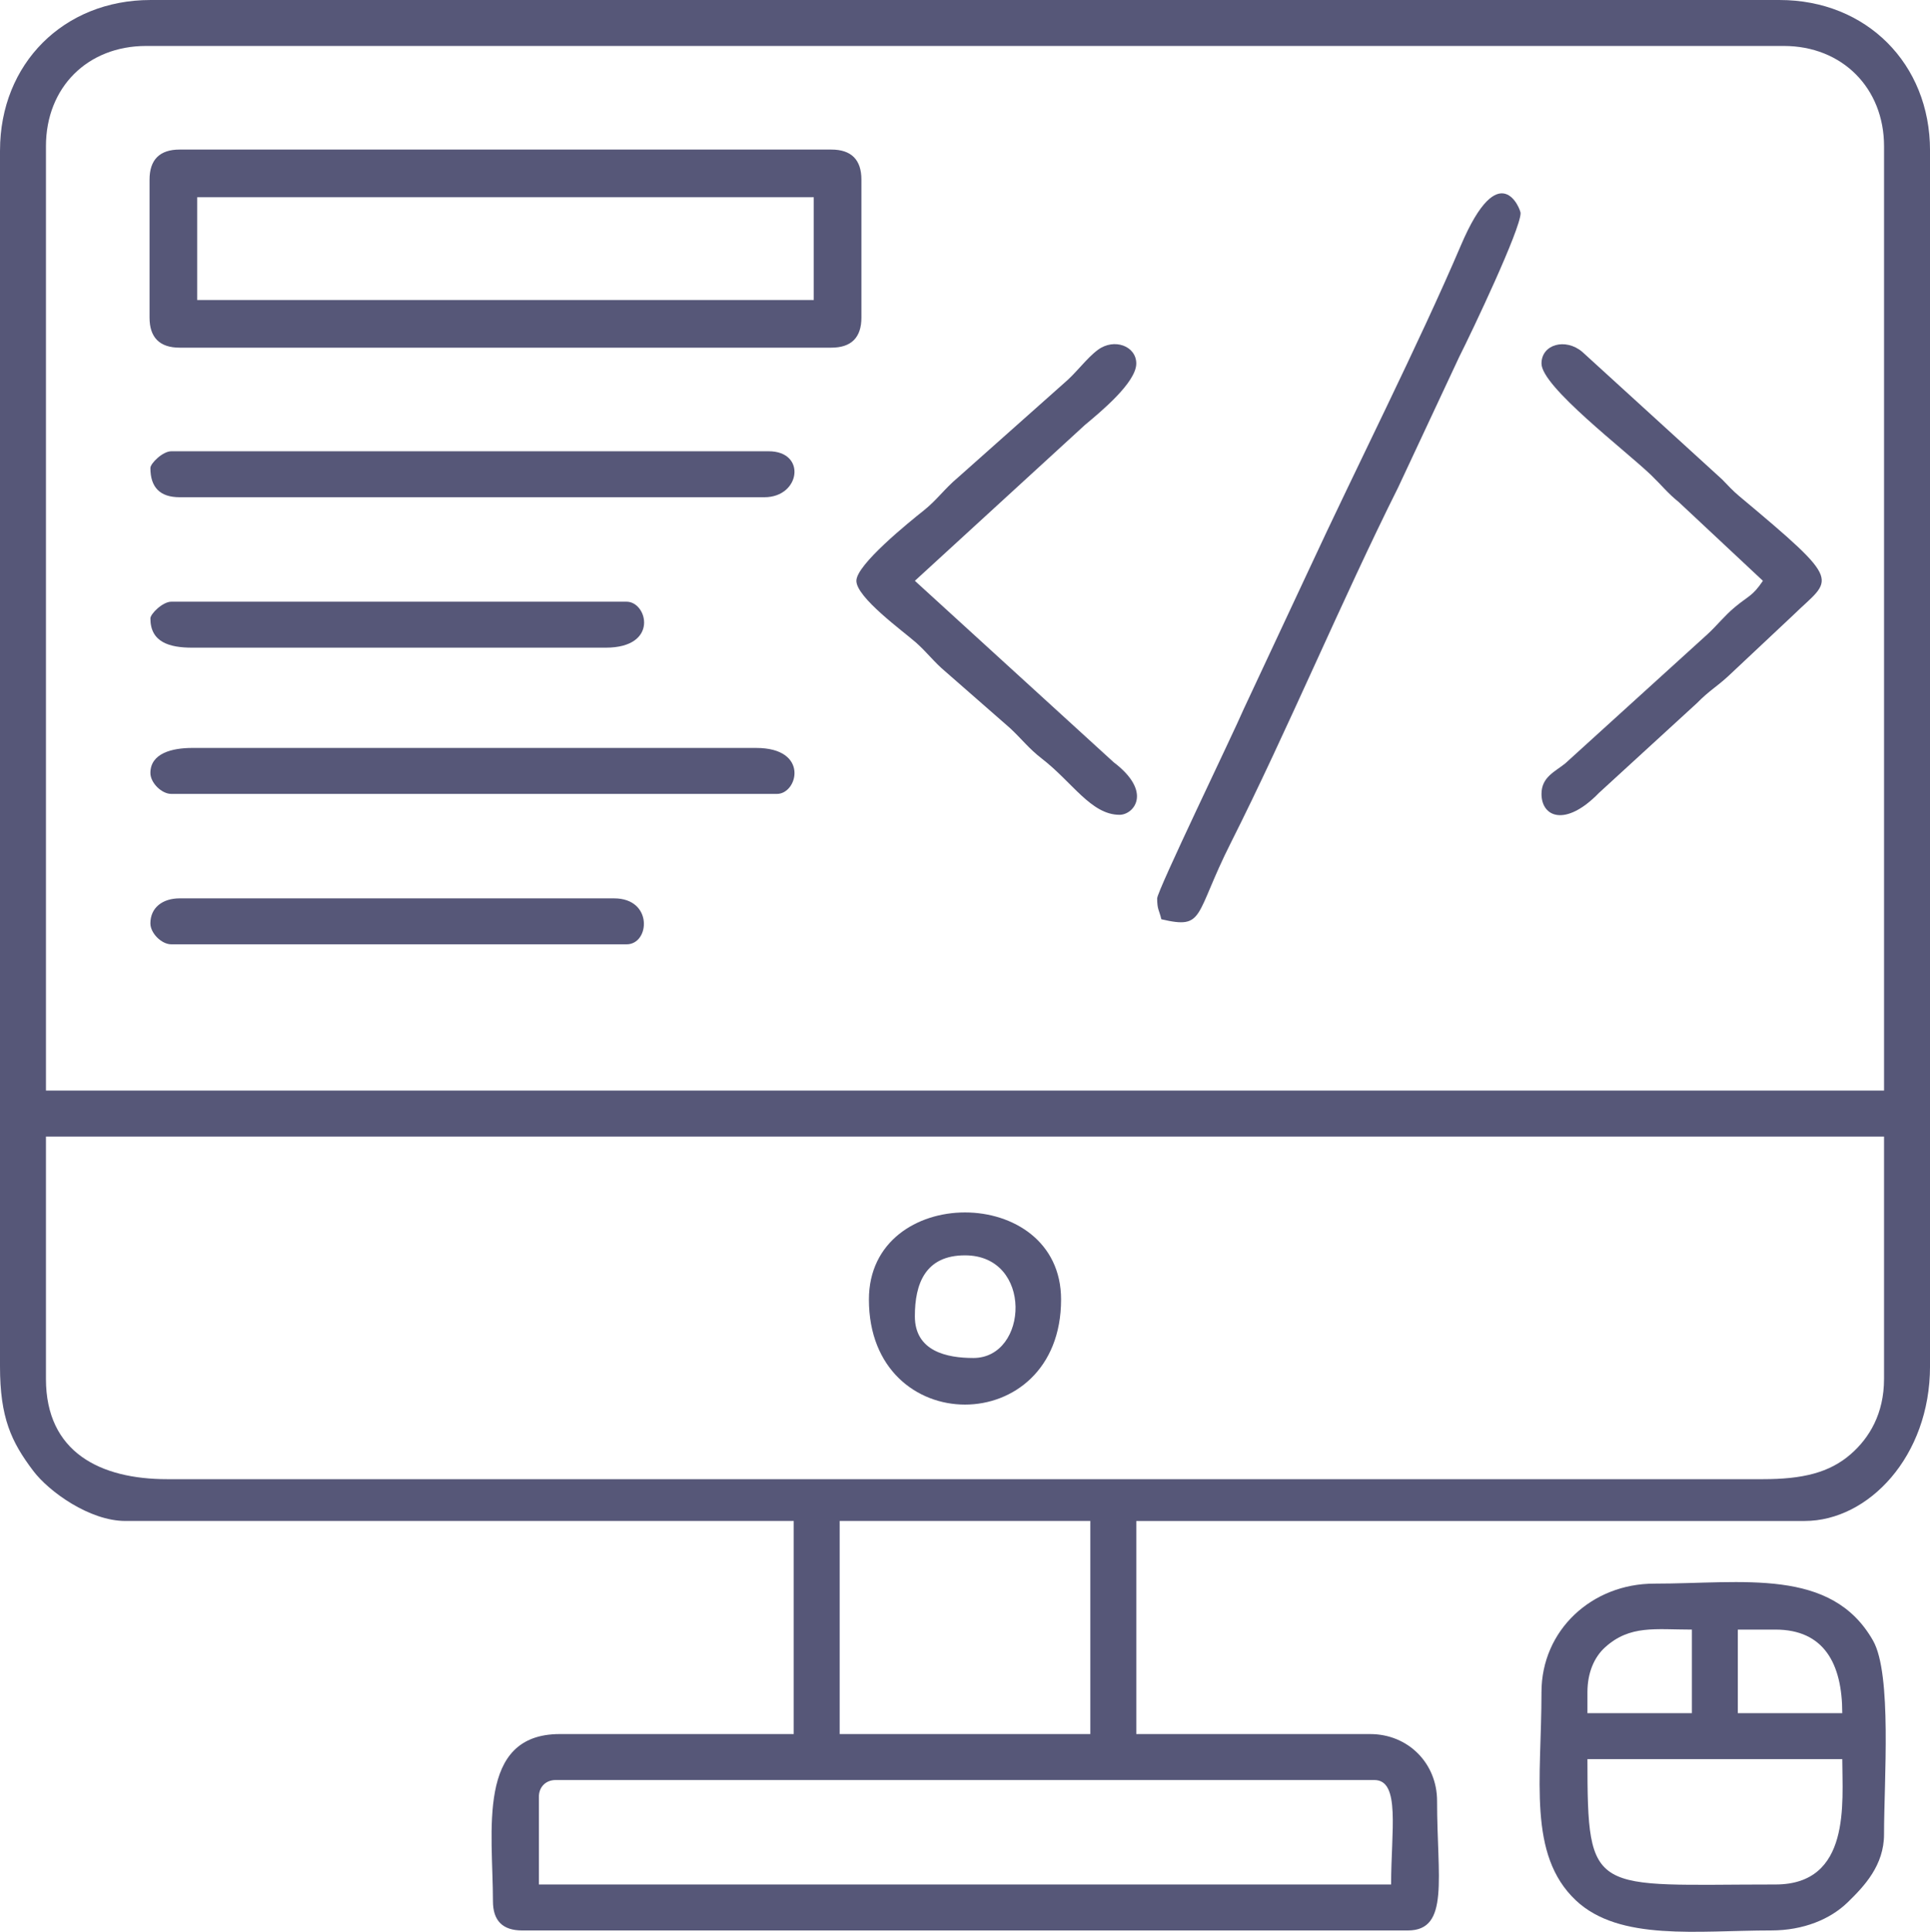
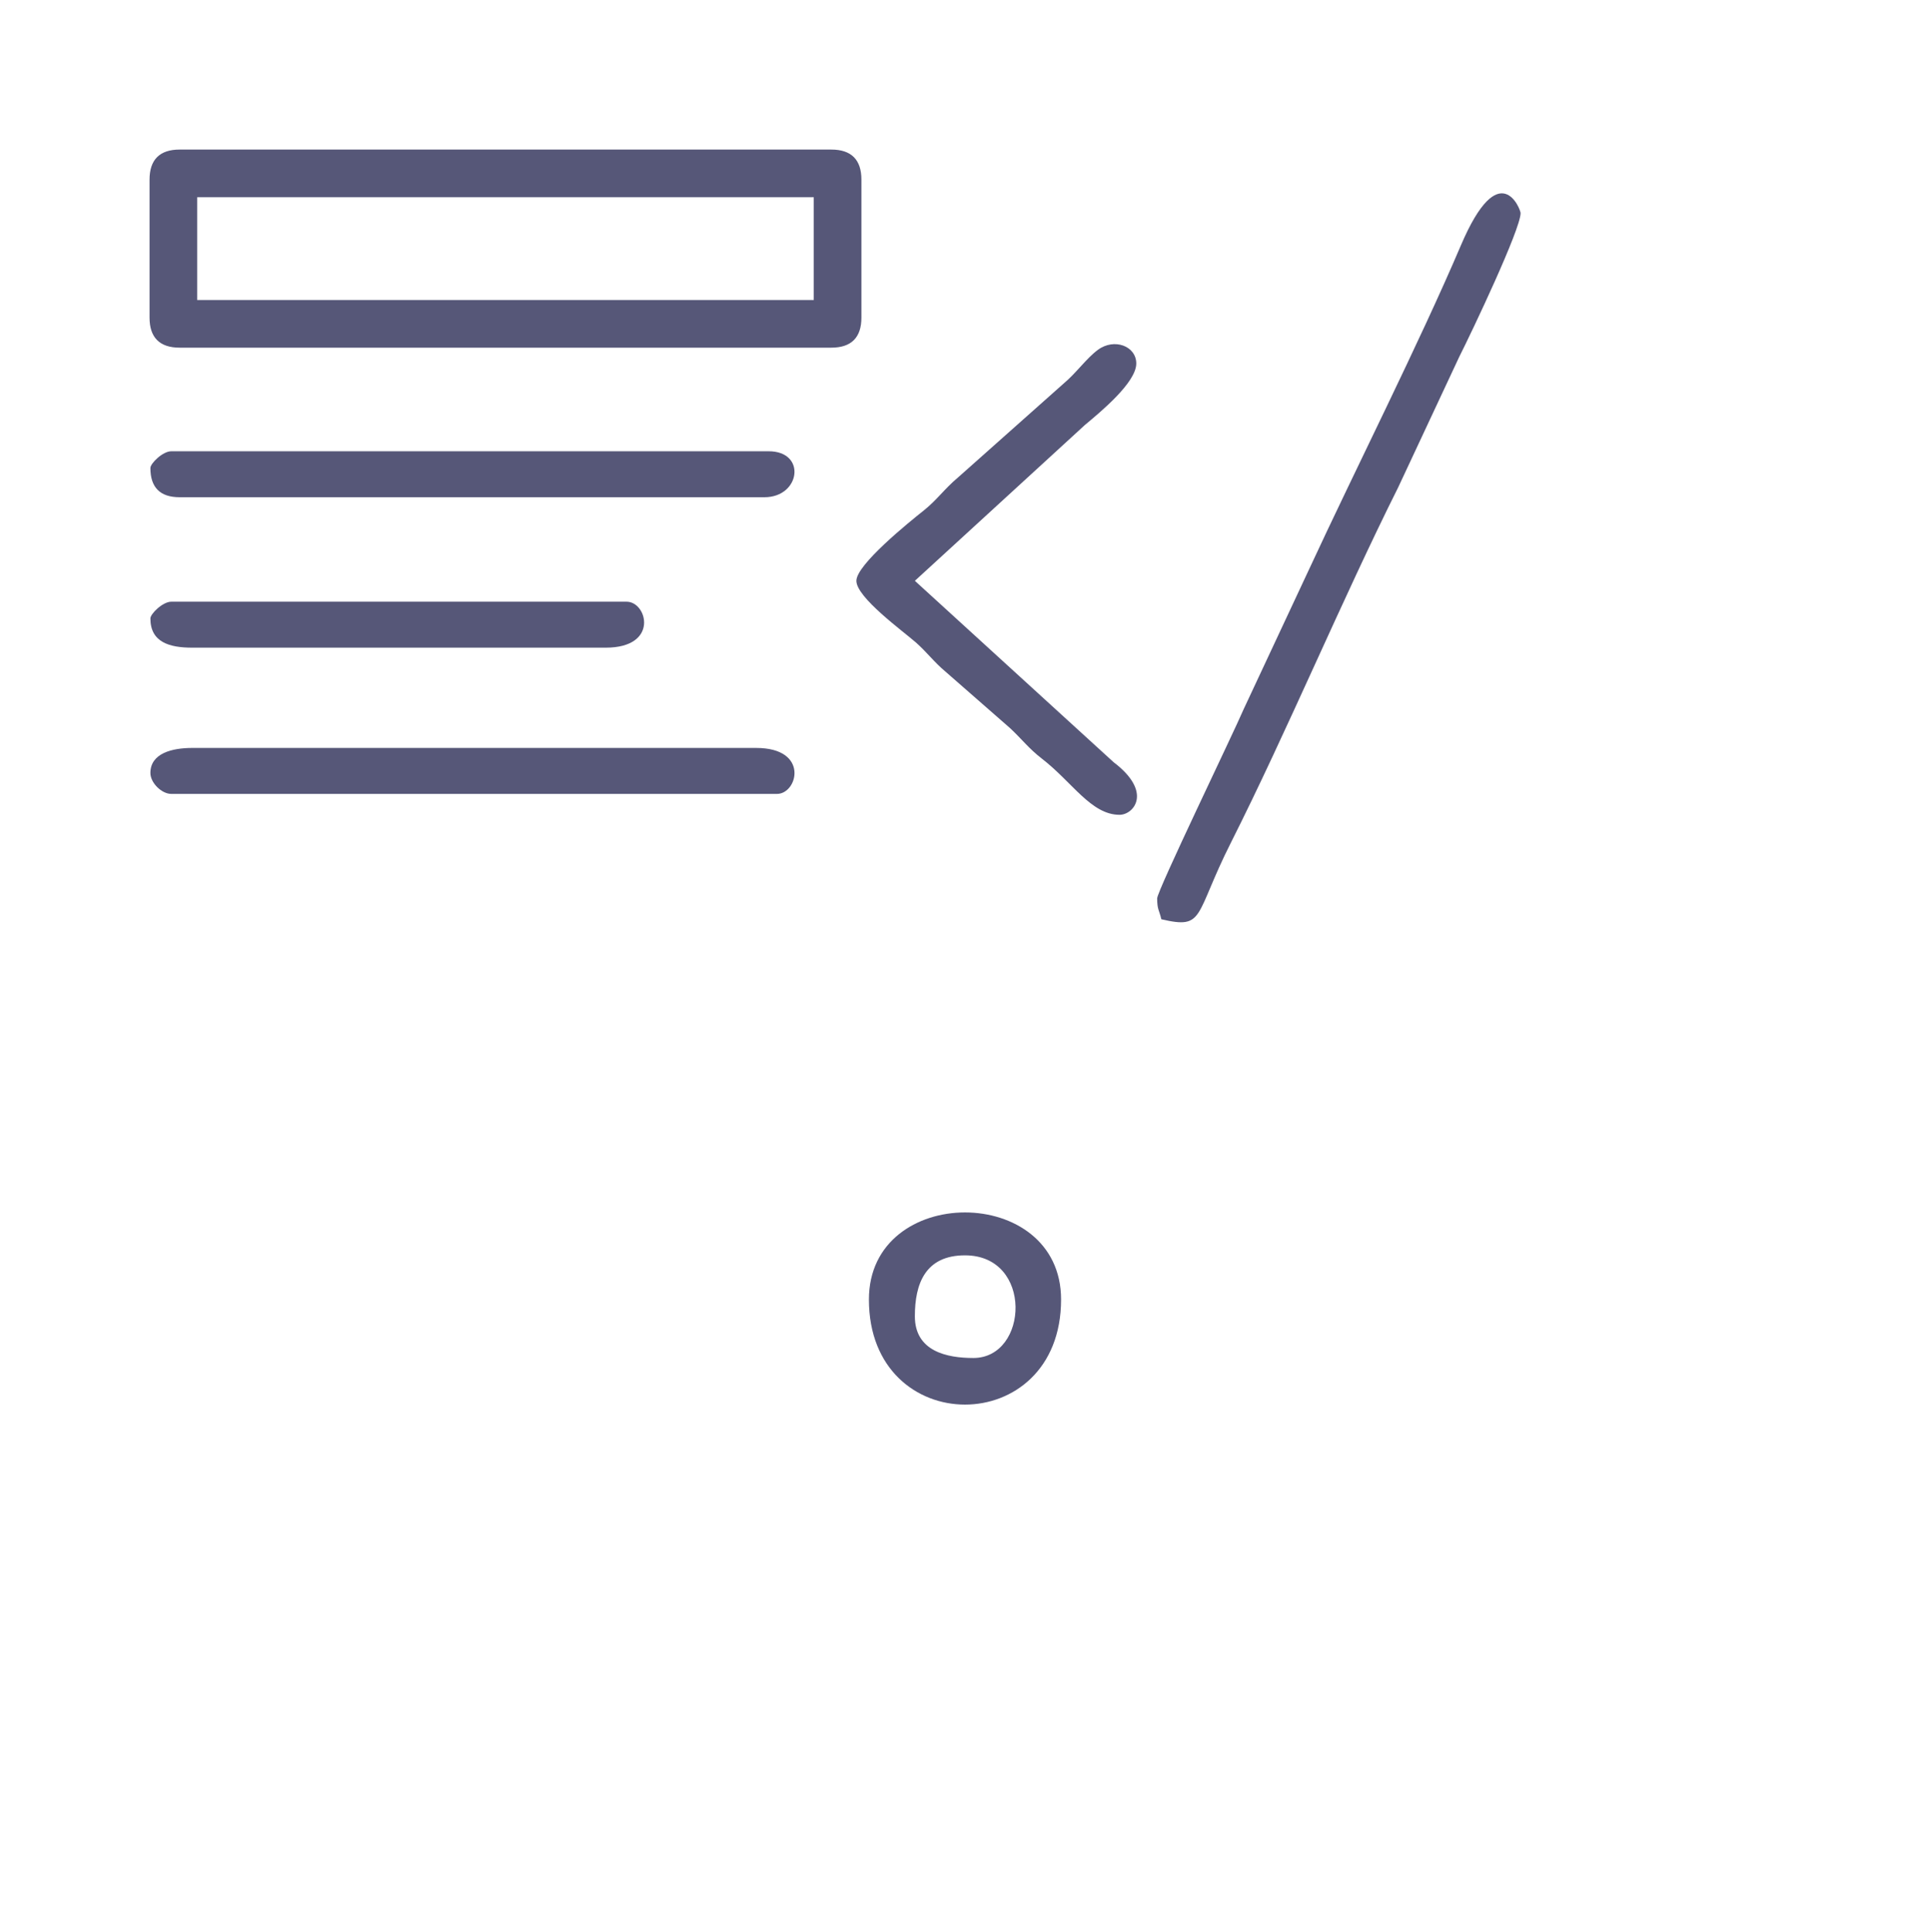
<svg xmlns="http://www.w3.org/2000/svg" xml:space="preserve" width="86.529mm" height="86.59mm" version="1.1" style="shape-rendering:geometricPrecision; text-rendering:geometricPrecision; image-rendering:optimizeQuality; fill-rule:evenodd; clip-rule:evenodd" viewBox="0 0 2504.93 2506.7">
  <defs>
    <style type="text/css">
   
    .str0 {stroke:#565778;stroke-width:2.21;stroke-miterlimit:22.926}
    .fil0 {fill:#565778}
   
  </style>
  </defs>
  <g id="Layer_x0020_1">
    <g id="_2588840039504">
-       <path class="fil0" d="M699.43 2331.43c0,-12.69 8.99,-21.69 21.69,-21.69l1062.7 0c34.1,0 21.69,66.13 21.69,135.55l-1106.07 0 0 -113.86zm390.38 -357.85l325.31 0 0 276.52 -325.31 0 0 -276.52zm-1030.17 -184.35l0 -314.47 2385.64 0 0 314.47c0,45.17 -19.14,76.74 -43.26,97.71 -27.68,24.07 -62.37,32.42 -113.98,32.42l-2071.17 0c-86.54,0 -157.24,-34.74 -157.24,-130.13zm0 -1599.46c0,-76.31 53.82,-130.13 130.13,-130.13l2125.39 0c75.87,0 130.13,54.71 130.13,130.13l0 1225.35 -2385.64 0 0 -1225.35zm-59.64 5.42l0 1577.78c0,66.56 14.56,97.85 43.22,135.7 20.41,26.97 73.13,64.91 119.44,64.91l867.51 0 0 276.52 -303.63 0c-108.55,0 -86.75,126.45 -86.75,216.88 0,25.31 12.64,37.96 37.96,37.96l1149.45 0c54.52,0 37.96,-67.7 37.96,-168.08 0,-49 -37.75,-86.75 -86.75,-86.75l-303.63 0 0 -276.52 867.51 0c82.81,0 162.66,-84.02 162.66,-200.61l0 -1577.78c0,-112.5 -82.69,-195.19 -195.19,-195.19l-2114.55 0c-112.5,0 -195.19,82.69 -195.19,195.19z" />
      <path class="fil0 str0" d="M254.83 254.83l802.44 0 0 135.55 -802.44 0 0 -135.55zm-59.64 -21.69l0 178.92c0,25.31 12.64,37.96 37.96,37.96l845.82 0c25.31,0 37.95,-12.64 37.95,-37.96l0 -178.92c0,-25.31 -12.64,-37.96 -37.95,-37.96l-845.82 0c-25.31,0 -37.96,12.64 -37.96,37.96z" />
-       <path class="fil0" d="M2304.31 2445.28c-237.85,0 -243.99,16.9 -243.99,-162.66l330.74 0c0,56.16 11.74,162.66 -86.75,162.66zm-48.8 -330.74l48.8 0c62.81,0 86.75,43.95 86.75,108.44l-135.55 0 0 -108.44zm-195.19 81.33c0,-25.37 8.81,-45.6 22.95,-58.38 32.26,-29.16 65.14,-22.95 112.6,-22.95l0 108.44 -135.55 0 0 -27.11zm-59.64 0c0,113.13 -18.15,210.76 44.52,269.94 56.71,53.55 158.31,39.1 253.68,39.1 41.85,0 76.65,-14.58 99.14,-36.41 21.69,-21.05 47.25,-48.1 47.25,-88.29 0,-70.29 10.48,-207.91 -14.28,-251.39 -54.19,-95.2 -168.85,-73.92 -283.93,-73.92 -80.77,0 -146.39,60.17 -146.39,140.97z" />
      <path class="fil0" d="M1501.87 1165.71c0,14.65 2.59,14.95 5.42,27.11 56.87,13.25 42.2,-3.97 90.32,-99.45 72.37,-143.55 144.79,-316.56 216.98,-460.75l79.5 -169.91c16.36,-32.4 79.48,-165.17 79.48,-186.19 0,-4.86 -27.28,-75.84 -77.47,41.81 -54.53,127.83 -136.14,288.93 -197.26,420.84l-84.68 181c-13.26,31.08 -112.29,235.65 -112.29,245.56z" />
      <path class="fil0" d="M1111.49 753.65c0,21.65 60.74,65.49 77.22,80.01 14.39,12.67 23.39,25.26 38.24,37.67l83.87 73.37c15.57,14.41 24.02,26.28 41.53,39.8 39.5,30.5 63.83,72.78 100.73,72.78 18.37,0 43.42,-29.47 -7.69,-68.22l-257.98 -235.41 220.7 -202.21c19.48,-16.28 66.66,-54.92 66.66,-79.73 0,-22.8 -28.73,-33.37 -49.83,-17.75 -14.91,11.04 -28.21,30.11 -43.94,43.26l-137.77 122.48c-17.23,14.4 -27.05,28.93 -44.17,42.58 -19,15.15 -87.56,70.35 -87.56,91.37z" />
-       <path class="fil0" d="M2000.69 471.71c0,30.07 108.95,112.68 142.44,144.93 13.3,12.81 21.59,23.56 35.68,34.8l109.25 102.21c-13.4,20 -18.51,19.27 -36.35,34.13 -13.79,11.49 -22.31,22.93 -35.42,35.07l-184.71 167.71c-12.99,10.62 -30.88,17.57 -30.88,39.61 0,30.21 31.23,43.34 74.6,-1.31l127.32 -116.66c15.95,-16.23 25.23,-20.75 40.77,-35.13l83.88 -78.78c50.4,-49.37 68.32,-38.92 -70.15,-154.68 -8.71,-7.28 -13.96,-13.33 -21.92,-21.46l-181.65 -165.64c-21.86,-18.37 -52.86,-9.68 -52.86,15.2z" />
      <path class="fil0" d="M195.19 607.25c0,25.31 12.64,37.95 37.96,37.95l759.07 0c46.65,0 54.9,-59.64 5.42,-59.64l-775.34 0c-11.25,0 -27.11,15.86 -27.11,21.69z" />
      <path class="fil0" d="M195.19 1003.05c0,12.64 14.47,27.11 27.11,27.11l786.18 0c26.93,0 42.27,-59.64 -27.11,-59.64l-731.96 0c-25.74,0 -54.22,6.79 -54.22,32.53z" />
-       <path class="fil0" d="M195.19 1198.24c0,12.64 14.47,27.11 27.11,27.11l590.99 0c30.14,0 34.66,-59.64 -16.27,-59.64l-563.88 0c-21.9,0 -37.96,11.81 -37.96,32.53z" />
      <path class="fil0" d="M195.19 802.44c0,30.78 24.4,37.96 54.22,37.96l536.77 0c69.37,0 54.04,-59.64 27.11,-59.64l-590.99 0c-11.25,0 -27.11,15.86 -27.11,21.69z" />
      <path class="fil0" d="M1187.4 1707.9c0,-42.05 13.47,-78.98 65.06,-78.98 88.69,0 82.63,133.2 10.84,133.2 -34.09,0 -75.91,-8.49 -75.91,-54.22zm-59.64 -21.69c0,181.84 249.41,181.84 249.41,0 0,-150.63 -249.41,-150.63 -249.41,0z" />
    </g>
  </g>
</svg>